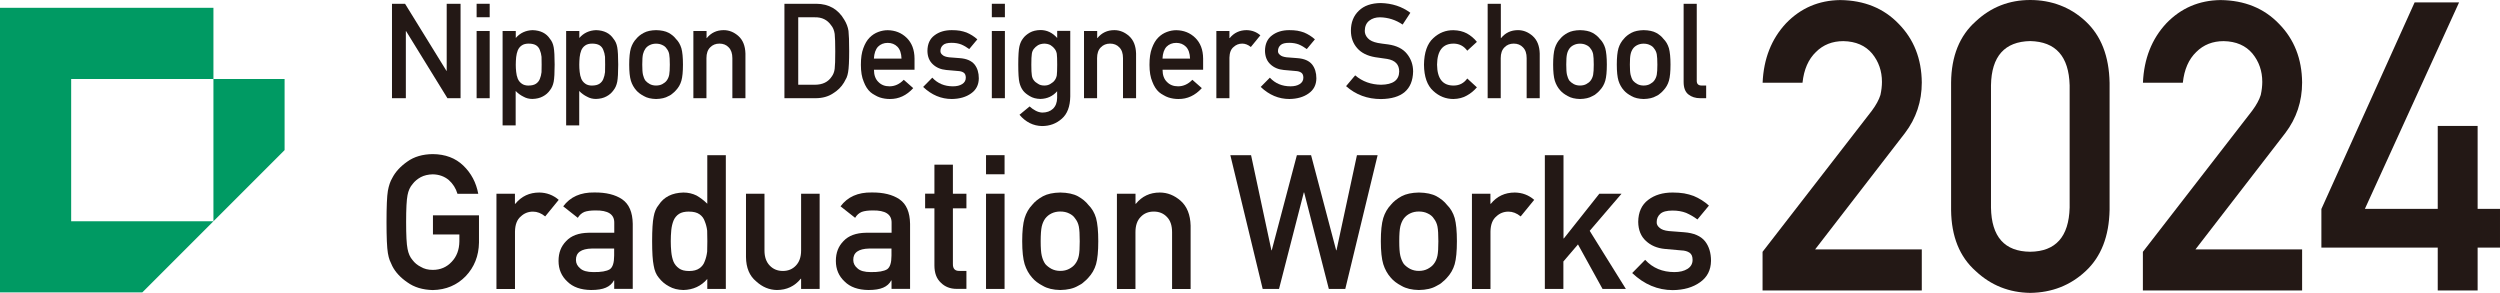
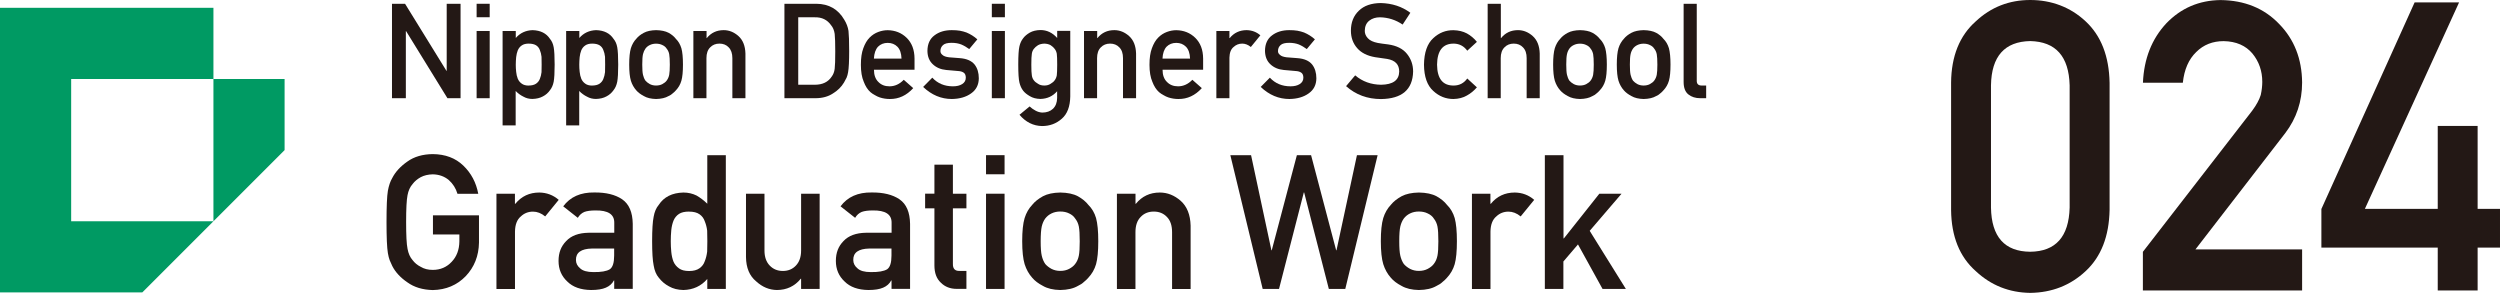
<svg xmlns="http://www.w3.org/2000/svg" id="_レイヤー_2" data-name="レイヤー_2" viewBox="0 0 443.7 51.97">
  <defs>
    <style>
      .cls-1 {
        fill: #009a63;
      }

      .cls-2 {
        fill: #231815;
      }
    </style>
  </defs>
  <g id="_レイヤー_1-2" data-name="レイヤー_1">
    <g>
      <g>
        <path class="cls-2" d="M69.57.67h2.32l7.35,11.91h.04V.67h2.46v16.76h-2.33l-7.34-11.91h-.04v11.91h-2.46V.67Z" />
        <path class="cls-2" d="M84.59.67h2.32v2.39h-2.32V.67ZM84.59,5.5h2.32v11.93h-2.32V5.5Z" />
        <path class="cls-2" d="M89.22,5.5h2.32v1.24c.77-.89,1.77-1.35,2.98-1.39,1.42.04,2.45.56,3.1,1.56.32.38.54.87.65,1.48.11.61.17,1.63.17,3.08s-.06,2.42-.17,3.03c-.12.61-.34,1.11-.66,1.51-.32.46-.74.83-1.26,1.1-.51.28-1.13.43-1.85.45-.59,0-1.12-.13-1.59-.4-.5-.24-.97-.58-1.39-1.01v6.1h-2.32V5.5ZM93.83,15.18c.55,0,.98-.11,1.3-.32.32-.22.55-.51.68-.85.15-.36.25-.76.3-1.2.01-.43.02-.87.02-1.33,0-.48,0-.94-.02-1.4-.05-.45-.15-.85-.3-1.2-.13-.36-.36-.65-.68-.85-.32-.19-.75-.29-1.3-.29-.52,0-.93.11-1.24.33-.32.22-.55.52-.7.88-.14.36-.23.75-.28,1.18-.04.45-.07.9-.07,1.35,0,.42.02.85.07,1.27.04.45.14.85.28,1.21.15.36.38.65.7.88.3.23.72.35,1.24.35Z" />
        <path class="cls-2" d="M100.5,5.5h2.32v1.24c.77-.89,1.77-1.35,2.98-1.39,1.42.04,2.45.56,3.1,1.56.32.38.54.87.65,1.48.11.61.17,1.63.17,3.08s-.06,2.42-.17,3.03c-.12.61-.34,1.11-.66,1.51-.32.46-.74.83-1.26,1.1-.51.28-1.13.43-1.85.45-.59,0-1.12-.13-1.59-.4-.5-.24-.97-.58-1.39-1.01v6.1h-2.32V5.5ZM105.1,15.18c.55,0,.98-.11,1.3-.32.32-.22.55-.51.68-.85.15-.36.25-.76.3-1.2.01-.43.02-.87.02-1.33,0-.48,0-.94-.02-1.4-.05-.45-.15-.85-.3-1.2-.13-.36-.36-.65-.68-.85-.32-.19-.75-.29-1.3-.29-.52,0-.93.11-1.24.33-.32.22-.55.52-.7.88-.14.36-.23.75-.28,1.18-.04.45-.07.9-.07,1.35,0,.42.02.85.07,1.27.04.45.14.85.28,1.21.15.36.38.65.7.88.3.23.72.35,1.24.35Z" />
        <path class="cls-2" d="M111.67,11.45c0-1.26.1-2.23.3-2.9.21-.66.53-1.22.96-1.67.32-.4.76-.75,1.34-1.06.56-.3,1.29-.45,2.17-.47.91.02,1.65.17,2.22.47.56.31.99.67,1.29,1.07.46.45.78,1.01.98,1.67.19.67.28,1.64.28,2.9s-.09,2.21-.28,2.87c-.19.66-.52,1.23-.98,1.71-.15.18-.33.35-.55.52-.19.19-.44.36-.75.49-.56.33-1.3.5-2.21.52-.88-.02-1.61-.19-2.17-.52-.57-.3-1.02-.64-1.34-1.01-.43-.48-.75-1.05-.96-1.71-.2-.66-.3-1.62-.3-2.87ZM118.88,11.48c0-.85-.04-1.48-.11-1.87-.07-.38-.23-.71-.46-.99-.17-.27-.42-.48-.76-.63-.32-.16-.69-.24-1.12-.24-.39,0-.76.08-1.09.24-.32.15-.58.36-.78.63-.2.28-.35.62-.44.99-.09.39-.13,1.01-.13,1.85s.04,1.44.13,1.82c.09.39.23.74.44,1.04.2.23.46.43.78.61.33.17.7.25,1.09.25.42,0,.8-.08,1.12-.25.33-.18.59-.38.76-.61.23-.3.38-.65.46-1.04.07-.38.11-.98.11-1.8Z" />
        <path class="cls-2" d="M123.08,5.5h2.32v1.26h.04c.76-.94,1.76-1.41,3-1.41.96,0,1.83.35,2.62,1.05.79.71,1.2,1.74,1.24,3.1v7.93h-2.32v-7.11c0-.84-.22-1.47-.65-1.91-.42-.45-.97-.67-1.64-.67s-1.22.22-1.65.67c-.44.44-.66,1.07-.66,1.91v7.11h-2.32V5.5Z" />
        <path class="cls-2" d="M139.22.67h5.68c2.2.02,3.85.96,4.94,2.83.39.63.64,1.29.75,1.98.08.69.12,1.88.12,3.57,0,1.8-.06,3.06-.19,3.77-.06.36-.15.68-.27.97-.13.28-.28.56-.46.86-.47.79-1.14,1.44-1.98,1.95-.84.55-1.87.83-3.08.83h-5.51V.67ZM141.67,15.04h2.94c1.38,0,2.38-.49,3.01-1.46.27-.36.45-.82.52-1.37.07-.54.1-1.57.1-3.06s-.03-2.5-.1-3.13c-.09-.63-.3-1.14-.63-1.53-.68-.98-1.65-1.45-2.9-1.42h-2.94v11.98Z" />
        <path class="cls-2" d="M155.11,12.37c0,.96.27,1.69.8,2.19.5.51,1.15.76,1.96.76.94,0,1.79-.39,2.53-1.16l1.68,1.48c-1.18,1.3-2.57,1.95-4.16,1.93-.61,0-1.2-.09-1.78-.28-.29-.1-.57-.23-.85-.4-.29-.15-.56-.33-.81-.54-.49-.44-.89-1.06-1.19-1.86-.33-.77-.5-1.76-.5-2.99s.14-2.16.43-2.94c.29-.8.66-1.43,1.11-1.88.46-.47.98-.8,1.55-1.01.56-.21,1.12-.31,1.67-.31,1.32.02,2.44.46,3.35,1.34.93.9,1.4,2.13,1.41,3.7v1.98h-7.21ZM160,10.4c-.03-.93-.27-1.64-.73-2.11-.45-.45-1.02-.68-1.72-.68s-1.27.23-1.72.68c-.44.48-.68,1.18-.73,2.11h4.89Z" />
        <path class="cls-2" d="M165.47,13.79c.94,1.02,2.17,1.53,3.66,1.53.67,0,1.22-.13,1.64-.4.42-.27.64-.64.64-1.13,0-.43-.13-.73-.38-.9-.26-.18-.61-.27-1.04-.29l-2.05-.18c-.97-.09-1.77-.43-2.38-1.01-.62-.57-.95-1.36-.96-2.38.01-1.23.43-2.15,1.26-2.76.8-.61,1.82-.92,3.05-.92.54,0,1.01.03,1.44.1.42.08.82.18,1.19.32.71.3,1.35.7,1.92,1.21l-1.44,1.73c-.45-.33-.92-.61-1.42-.82-.49-.19-1.06-.29-1.7-.29-.73,0-1.24.13-1.53.4-.3.27-.46.61-.46,1.04-.01.27.1.5.35.7.22.22.62.36,1.18.43l1.92.15c1.2.09,2.07.47,2.61,1.13.5.64.75,1.46.75,2.45-.01,1.16-.47,2.05-1.37,2.68-.89.64-2.03.97-3.42.99-1.89,0-3.58-.71-5.09-2.14l1.62-1.64Z" />
        <path class="cls-2" d="M176.03.67h2.32v2.39h-2.32V.67ZM176.03,5.5h2.32v11.93h-2.32V5.5Z" />
        <path class="cls-2" d="M187.63,16.18c-.77.89-1.76,1.35-2.98,1.38-.75-.02-1.37-.18-1.87-.49-.52-.3-.92-.62-1.19-.97-.3-.39-.52-.87-.66-1.44-.14-.56-.21-1.63-.21-3.2s.07-2.69.21-3.25c.13-.56.35-1.03.66-1.42.27-.37.67-.71,1.19-1.01.5-.28,1.12-.43,1.87-.45,1.15,0,2.14.47,2.98,1.41v-1.26h2.32v11.64c-.03,1.79-.53,3.11-1.5,3.95-.98.87-2.15,1.3-3.51,1.3-1.56-.03-2.9-.7-4-2l1.8-1.48c.3.28.64.53,1.02.73.39.22.8.34,1.22.36.79,0,1.43-.23,1.91-.68.47-.46.72-1.1.73-1.92v-1.22ZM183.04,11.48c0,.92.03,1.55.09,1.89.05.36.17.66.37.9.16.22.39.41.71.59.3.22.68.32,1.14.32s.83-.11,1.13-.32c.3-.18.54-.37.69-.59.19-.24.32-.54.39-.9.04-.35.07-.98.07-1.89s-.02-1.58-.07-1.94c-.07-.36-.2-.65-.39-.88-.16-.22-.39-.43-.69-.63-.3-.18-.68-.27-1.13-.29-.45.02-.83.11-1.14.29-.32.21-.56.42-.71.63-.19.22-.32.52-.37.88-.06.36-.09,1.01-.09,1.94Z" />
        <path class="cls-2" d="M192.41,5.5h2.32v1.26h.04c.76-.94,1.76-1.41,3-1.41.96,0,1.83.35,2.62,1.05.79.71,1.2,1.74,1.24,3.1v7.93h-2.32v-7.11c0-.84-.21-1.47-.65-1.91-.42-.45-.97-.67-1.64-.67s-1.22.22-1.65.67c-.44.44-.66,1.07-.66,1.91v7.11h-2.32V5.5Z" />
        <path class="cls-2" d="M206.33,12.37c0,.96.27,1.69.8,2.19.5.51,1.15.76,1.96.76.94,0,1.79-.39,2.53-1.16l1.68,1.48c-1.18,1.3-2.57,1.95-4.16,1.93-.61,0-1.2-.09-1.78-.28-.29-.1-.57-.23-.85-.4-.29-.15-.56-.33-.81-.54-.49-.44-.89-1.06-1.19-1.86-.33-.77-.5-1.76-.5-2.99s.14-2.16.43-2.94c.29-.8.66-1.43,1.11-1.88.46-.47.98-.8,1.55-1.01.56-.21,1.12-.31,1.67-.31,1.32.02,2.44.46,3.35,1.34.93.9,1.4,2.13,1.41,3.7v1.98h-7.21ZM211.21,10.4c-.03-.93-.27-1.64-.73-2.11-.45-.45-1.02-.68-1.72-.68s-1.27.23-1.72.68c-.44.48-.68,1.18-.72,2.11h4.89Z" />
        <path class="cls-2" d="M215.88,5.5h2.32v1.26h.05c.76-.94,1.77-1.41,3.01-1.41.93.02,1.74.32,2.43.92l-1.69,2.07c-.49-.4-1-.6-1.53-.6-.59,0-1.1.2-1.53.6-.48.39-.72,1.02-.74,1.9v7.19h-2.32V5.5Z" />
        <path class="cls-2" d="M225.38,13.79c.95,1.02,2.17,1.53,3.66,1.53.67,0,1.22-.13,1.64-.4.42-.27.64-.64.64-1.13,0-.43-.13-.73-.38-.9-.26-.18-.61-.27-1.04-.29l-2.05-.18c-.97-.09-1.77-.43-2.38-1.01-.62-.57-.94-1.36-.96-2.38.01-1.23.43-2.15,1.26-2.76.8-.61,1.82-.92,3.05-.92.53,0,1.01.03,1.44.1.42.08.82.18,1.19.32.71.3,1.35.7,1.92,1.21l-1.44,1.73c-.45-.33-.92-.61-1.42-.82-.49-.19-1.06-.29-1.7-.29-.73,0-1.24.13-1.53.4-.3.27-.46.61-.46,1.04-.02.27.1.5.35.7.22.22.62.36,1.18.43l1.92.15c1.21.09,2.08.47,2.61,1.13.5.64.75,1.46.75,2.45-.01,1.16-.47,2.05-1.37,2.68-.89.64-2.03.97-3.42.99-1.89,0-3.58-.71-5.09-2.14l1.62-1.64Z" />
        <path class="cls-2" d="M240.51,13.37c1.29,1.1,2.83,1.65,4.61,1.67,2.11-.03,3.18-.81,3.21-2.33.01-1.25-.69-2-2.12-2.25-.65-.09-1.37-.2-2.15-.31-1.4-.24-2.46-.77-3.18-1.6-.75-.85-1.12-1.89-1.12-3.11,0-1.46.47-2.65,1.41-3.54.91-.89,2.21-1.34,3.88-1.36,2.02.05,3.77.62,5.26,1.73l-1.37,2.09c-1.22-.83-2.56-1.26-4.02-1.29-.76,0-1.39.2-1.89.59-.53.41-.8,1.01-.81,1.82,0,.48.18.92.55,1.31.36.4.95.67,1.75.83.45.08,1.05.17,1.83.26,1.52.21,2.65.78,3.37,1.69.72.9,1.08,1.94,1.08,3.13-.08,3.21-1.98,4.83-5.7,4.88-2.4,0-4.47-.76-6.2-2.29l1.61-1.91Z" />
        <path class="cls-2" d="M262.11,15.51c-.51.59-1.1,1.08-1.78,1.45-.68.39-1.47.59-2.37.61-1.36,0-2.56-.48-3.59-1.44-1.07-.96-1.62-2.51-1.64-4.65.03-2.17.58-3.74,1.65-4.71,1.03-.96,2.23-1.43,3.59-1.41.9.02,1.69.21,2.37.57.68.37,1.28.88,1.78,1.5l-1.71,1.57c-.59-.81-1.37-1.23-2.35-1.26-1.97-.03-2.98,1.21-3.01,3.74.03,2.51,1.03,3.74,3.01,3.7.98-.02,1.76-.43,2.35-1.25l1.72,1.58Z" />
        <path class="cls-2" d="M264.05.67h2.32v6.09h.04c.76-.94,1.76-1.41,3-1.41.96,0,1.83.35,2.62,1.05.79.71,1.2,1.74,1.24,3.1v7.93h-2.32v-7.11c0-.84-.21-1.47-.65-1.91-.42-.45-.97-.67-1.64-.67s-1.22.22-1.65.67c-.44.44-.66,1.07-.66,1.91v7.11h-2.32V.67Z" />
        <path class="cls-2" d="M275.65,11.45c0-1.26.1-2.23.3-2.9.21-.66.53-1.22.96-1.67.32-.4.76-.75,1.34-1.06.56-.3,1.29-.45,2.17-.47.91.02,1.65.17,2.21.47.56.31.99.67,1.29,1.07.46.45.78,1.01.98,1.67.18.67.28,1.64.28,2.9s-.09,2.21-.28,2.87c-.19.66-.52,1.23-.98,1.71-.15.18-.33.35-.54.52-.19.19-.44.36-.75.49-.56.33-1.3.5-2.21.52-.88-.02-1.61-.19-2.17-.52-.57-.3-1.02-.64-1.34-1.01-.43-.48-.75-1.05-.96-1.71-.2-.66-.3-1.62-.3-2.87ZM282.86,11.48c0-.85-.04-1.48-.11-1.87-.08-.38-.23-.71-.46-.99-.17-.27-.42-.48-.76-.63-.32-.16-.69-.24-1.12-.24-.39,0-.76.08-1.09.24-.32.15-.58.36-.78.63-.2.28-.35.62-.43.99-.09.39-.13,1.01-.13,1.85s.04,1.44.13,1.82c.09.39.23.74.43,1.04.2.23.46.43.78.61.33.17.7.25,1.09.25.42,0,.8-.08,1.12-.25.33-.18.59-.38.76-.61.23-.3.38-.65.46-1.04.07-.38.11-.98.11-1.8Z" />
        <path class="cls-2" d="M286.95,11.45c0-1.26.1-2.23.3-2.9.21-.66.53-1.22.96-1.67.32-.4.76-.75,1.34-1.06.56-.3,1.29-.45,2.17-.47.91.02,1.65.17,2.21.47.56.31.99.67,1.29,1.07.46.45.78,1.01.98,1.67.18.67.28,1.64.28,2.9s-.09,2.21-.28,2.87c-.19.66-.52,1.23-.98,1.71-.15.18-.33.35-.54.52-.19.19-.44.36-.75.49-.56.33-1.3.5-2.21.52-.88-.02-1.61-.19-2.17-.52-.57-.3-1.02-.64-1.34-1.01-.43-.48-.75-1.05-.96-1.71-.2-.66-.3-1.62-.3-2.87ZM294.15,11.48c0-.85-.04-1.48-.11-1.87-.08-.38-.23-.71-.46-.99-.17-.27-.42-.48-.76-.63-.32-.16-.69-.24-1.12-.24-.39,0-.76.08-1.09.24-.32.15-.58.36-.78.63-.2.28-.35.62-.43.99-.09.39-.13,1.01-.13,1.85s.04,1.44.13,1.82c.09.39.23.74.43,1.04.2.23.46.43.78.61.33.17.7.25,1.09.25.42,0,.8-.08,1.12-.25.33-.18.59-.38.76-.61.23-.3.38-.65.46-1.04.07-.38.11-.98.11-1.8Z" />
        <path class="cls-2" d="M298.82.67h2.32v13.69c0,.54.29.82.87.82h.8v2.25h-1.04c-.85,0-1.54-.22-2.09-.65-.58-.44-.87-1.19-.87-2.23V.67Z" />
        <path class="cls-2" d="M76.84,38.22h8.17v4.83c-.04,2.37-.83,4.36-2.36,5.97-1.54,1.59-3.49,2.41-5.83,2.46-1.81-.04-3.32-.5-4.52-1.37-1.23-.84-2.12-1.8-2.68-2.9-.17-.36-.32-.7-.46-1.03-.13-.34-.23-.76-.32-1.27-.16-.96-.24-2.79-.24-5.5s.08-4.6.24-5.54c.17-.93.43-1.69.77-2.26.56-1.1,1.45-2.07,2.68-2.93,1.21-.87,2.72-1.31,4.52-1.33,2.22.02,4.03.7,5.42,2.04,1.4,1.35,2.28,3.01,2.65,5h-3.69c-.28-.96-.8-1.78-1.55-2.45-.78-.64-1.73-.98-2.84-1-.82.02-1.53.19-2.12.5-.6.33-1.08.73-1.45,1.22-.45.51-.75,1.17-.9,1.97-.17.85-.25,2.44-.25,4.78s.08,3.92.25,4.75c.15.83.45,1.5.9,2.01.37.49.85.89,1.45,1.19.59.36,1.3.54,2.12.54,1.36,0,2.48-.48,3.37-1.44.88-.92,1.34-2.12,1.36-3.61v-1.24h-4.69v-3.38Z" />
        <path class="cls-2" d="M88.1,34.38h3.29v1.79h.07c1.08-1.33,2.5-2,4.26-2,1.31.02,2.46.45,3.44,1.3l-2.4,2.94c-.69-.57-1.42-.85-2.16-.85-.84,0-1.56.28-2.16.85-.67.55-1.02,1.45-1.04,2.69v10.19h-3.29v-16.9Z" />
        <path class="cls-2" d="M109.01,49.78h-.06c-.3.57-.78,1-1.42,1.27-.63.28-1.5.42-2.62.42-1.83-.02-3.24-.52-4.22-1.5-1.04-.96-1.56-2.18-1.56-3.66s.45-2.6,1.36-3.53c.9-.96,2.23-1.44,3.97-1.47h4.56v-1.78c.02-1.49-1.1-2.22-3.36-2.18-.82,0-1.47.09-1.94.26-.5.21-.88.56-1.17,1.05l-2.59-2.04c1.25-1.68,3.09-2.5,5.53-2.46,2.06-.02,3.7.38,4.93,1.21,1.23.85,1.85,2.3,1.88,4.36v11.54h-3.29v-1.5ZM109.01,44.11h-3.95c-1.92.04-2.87.72-2.84,2.04,0,.58.25,1.06.74,1.47.47.45,1.26.67,2.35.67,1.38.02,2.35-.15,2.92-.5.52-.36.77-1.17.77-2.44v-1.22Z" />
        <path class="cls-2" d="M125.53,49.51c-1.08,1.26-2.5,1.92-4.24,1.96-.99-.02-1.83-.23-2.54-.64-.74-.39-1.35-.91-1.84-1.56-.45-.53-.75-1.25-.9-2.17-.18-.87-.27-2.3-.27-4.3s.09-3.48.27-4.33c.15-.87.45-1.57.9-2.1.92-1.42,2.38-2.15,4.38-2.2.84,0,1.62.18,2.33.53.66.38,1.3.86,1.91,1.46v-8.62h3.29v23.74h-3.29v-1.76ZM122.3,37.55c-.78,0-1.37.14-1.78.41-.45.29-.78.7-.99,1.21-.2.51-.33,1.07-.39,1.67-.06.64-.09,1.3-.09,1.98s.03,1.27.09,1.88c.06.64.19,1.22.39,1.73.21.49.54.89.99,1.21.41.3,1,.46,1.78.46s1.39-.16,1.85-.49c.45-.32.76-.73.93-1.24.21-.51.35-1.08.43-1.72.02-.62.03-1.23.03-1.83,0-.65-.01-1.28-.03-1.88-.07-.6-.22-1.16-.43-1.67-.17-.51-.48-.93-.93-1.24-.45-.32-1.07-.47-1.85-.47Z" />
        <path class="cls-2" d="M132.39,34.38h3.29v10.08c0,1.14.31,2.03.93,2.67.61.64,1.39.96,2.33.96s1.72-.32,2.32-.96c.61-.64.92-1.53.92-2.67v-10.08h3.29v16.9h-3.29v-1.81h-.06c-1.08,1.33-2.5,2-4.24,2-1.36-.02-2.58-.53-3.67-1.53-1.19-.97-1.79-2.42-1.81-4.32v-11.25Z" />
        <path class="cls-2" d="M158.23,49.78h-.06c-.3.57-.78,1-1.42,1.27-.63.28-1.5.42-2.62.42-1.83-.02-3.24-.52-4.22-1.5-1.04-.96-1.56-2.18-1.56-3.66s.45-2.6,1.36-3.53c.9-.96,2.23-1.44,3.97-1.47h4.56v-1.78c.02-1.49-1.1-2.22-3.36-2.18-.82,0-1.47.09-1.94.26-.5.21-.88.56-1.17,1.05l-2.59-2.04c1.25-1.68,3.09-2.5,5.53-2.46,2.06-.02,3.7.38,4.93,1.21,1.23.85,1.85,2.3,1.88,4.36v11.54h-3.29v-1.5ZM158.23,44.11h-3.95c-1.92.04-2.87.72-2.84,2.04,0,.58.25,1.06.74,1.47.47.45,1.26.67,2.35.67,1.38.02,2.35-.15,2.92-.5.52-.36.77-1.17.77-2.44v-1.22Z" />
        <path class="cls-2" d="M165.83,29.23h3.29v5.15h2.4v2.6h-2.4v9.85c-.02.86.37,1.28,1.17,1.25h1.23v3.19h-1.72c-1.15,0-2.1-.37-2.83-1.11-.76-.71-1.13-1.72-1.13-3.06v-10.13h-1.65v-2.6h1.65v-5.15Z" />
        <path class="cls-2" d="M175,27.54h3.29v3.39h-3.29v-3.39ZM175,34.38h3.29v16.9h-3.29v-16.9Z" />
        <path class="cls-2" d="M181.42,42.81c0-1.78.14-3.15.43-4.11.29-.93.75-1.72,1.36-2.36.45-.56,1.08-1.06,1.89-1.51.8-.42,1.82-.64,3.08-.66,1.29.02,2.34.24,3.14.67.79.45,1.4.95,1.83,1.51.65.64,1.11,1.43,1.38,2.36.26.96.39,2.32.39,4.1s-.13,3.14-.39,4.07c-.27.93-.74,1.74-1.39,2.43-.21.25-.47.49-.77.73-.27.27-.63.5-1.06.7-.8.47-1.85.71-3.14.73-1.25-.02-2.28-.27-3.07-.73-.81-.42-1.44-.9-1.89-1.43-.61-.68-1.06-1.49-1.36-2.43-.28-.93-.43-2.29-.43-4.07ZM191.63,42.84c0-1.21-.05-2.09-.16-2.65-.11-.53-.32-1-.65-1.41-.24-.38-.6-.68-1.07-.9-.45-.23-.98-.34-1.58-.34-.56,0-1.08.11-1.55.34-.45.22-.82.52-1.11.9-.29.4-.49.87-.62,1.41-.12.56-.19,1.43-.19,2.61s.06,2.04.19,2.58c.13.56.33,1.05.62,1.47.29.33.65.62,1.11.87.47.24.99.36,1.55.36.6,0,1.13-.12,1.58-.36.47-.25.83-.54,1.07-.87.33-.42.54-.92.65-1.47.11-.54.16-1.39.16-2.55Z" />
        <path class="cls-2" d="M198.24,34.38h3.29v1.79h.06c1.08-1.33,2.5-2,4.25-2,1.35,0,2.59.49,3.72,1.48,1.11,1,1.7,2.46,1.75,4.4v11.24h-3.29v-10.08c0-1.18-.3-2.09-.92-2.71-.6-.63-1.37-.95-2.32-.95s-1.73.31-2.33.95c-.62.62-.93,1.52-.93,2.71v10.08h-3.29v-16.9Z" />
        <path class="cls-2" d="M218.37,27.54h3.67l3.61,16.88h.06l4.46-16.88h2.52l4.45,16.88h.06l3.63-16.88h3.67l-5.74,23.74h-2.92l-4.38-17.12h-.06l-4.4,17.12h-2.9l-5.74-23.74Z" />
        <path class="cls-2" d="M245.07,42.81c0-1.78.14-3.15.43-4.11.29-.93.75-1.72,1.36-2.36.45-.56,1.08-1.06,1.89-1.51.8-.42,1.82-.64,3.08-.66,1.29.02,2.34.24,3.14.67.79.45,1.4.95,1.83,1.51.65.64,1.11,1.43,1.38,2.36.26.96.39,2.32.39,4.1s-.13,3.14-.39,4.07c-.27.93-.74,1.74-1.39,2.43-.21.25-.47.49-.77.73-.27.27-.63.5-1.06.7-.8.47-1.84.71-3.14.73-1.25-.02-2.28-.27-3.07-.73-.81-.42-1.44-.9-1.89-1.43-.61-.68-1.06-1.49-1.36-2.43-.28-.93-.43-2.29-.43-4.07ZM255.28,42.84c0-1.21-.05-2.09-.16-2.65-.11-.53-.32-1-.65-1.41-.24-.38-.6-.68-1.08-.9-.45-.23-.98-.34-1.58-.34-.56,0-1.08.11-1.55.34-.45.22-.82.52-1.11.9-.29.4-.49.87-.62,1.41-.13.56-.19,1.43-.19,2.61s.06,2.04.19,2.58c.13.56.33,1.05.62,1.47.28.33.65.62,1.11.87.47.24.99.36,1.55.36.6,0,1.13-.12,1.58-.36.47-.25.83-.54,1.08-.87.33-.42.54-.92.65-1.47.11-.54.16-1.39.16-2.55Z" />
        <path class="cls-2" d="M261.23,34.38h3.29v1.79h.07c1.08-1.33,2.5-2,4.26-2,1.32.02,2.46.45,3.44,1.3l-2.4,2.94c-.7-.57-1.42-.85-2.16-.85-.84,0-1.56.28-2.16.85-.67.55-1.02,1.45-1.04,2.69v10.19h-3.29v-16.9Z" />
        <path class="cls-2" d="M274.2,27.54h3.29v14.77h.07l6.29-7.93h3.94l-5.65,6.59,6.42,10.31h-4.14l-4.36-7.9-2.59,3.03v4.87h-3.29v-23.74Z" />
-         <path class="cls-2" d="M291.99,46.12c1.34,1.45,3.07,2.17,5.19,2.17.95,0,1.72-.19,2.32-.57.6-.38.9-.91.9-1.6,0-.61-.18-1.03-.54-1.27-.37-.25-.86-.39-1.47-.41l-2.91-.26c-1.38-.13-2.5-.61-3.37-1.43-.88-.8-1.34-1.93-1.36-3.37.02-1.74.62-3.04,1.78-3.91,1.14-.87,2.58-1.3,4.33-1.3.76,0,1.44.05,2.04.15.6.11,1.16.26,1.69.46,1.01.42,1.92.99,2.71,1.71l-2.04,2.46c-.63-.47-1.3-.86-2.01-1.17-.7-.27-1.5-.41-2.4-.41-1.03,0-1.75.19-2.17.57-.43.38-.65.87-.65,1.47-.02.38.14.71.49,1,.32.31.88.52,1.67.6l2.72.21c1.71.13,2.94.66,3.7,1.6.71.91,1.06,2.07,1.06,3.47-.02,1.64-.67,2.91-1.94,3.8-1.26.91-2.88,1.38-4.84,1.4-2.67,0-5.08-1.01-7.21-3.03l2.29-2.33Z" />
      </g>
      <g>
-         <path class="cls-2" d="M312.83,44.68l19.38-25.02c.75-1.01,1.26-1.94,1.53-2.81.18-.82.27-1.59.27-2.32,0-1.92-.58-3.6-1.74-5.02-1.2-1.43-2.91-2.17-5.11-2.21-1.95,0-3.58.64-4.87,1.93-1.34,1.29-2.13,3.1-2.38,5.45h-7.08c.18-4.25,1.56-7.76,4.15-10.54,2.61-2.71,5.81-4.08,9.62-4.13,4.26.05,7.72,1.45,10.37,4.21,2.7,2.74,4.07,6.21,4.11,10.42,0,3.37-1,6.36-2.99,8.98l-15.94,20.64h18.93v7.29h-28.26v-6.87Z" />
        <path class="cls-2" d="M346.28,14.67c.04-4.71,1.51-8.34,4.39-10.89,2.7-2.52,5.92-3.78,9.66-3.78s7.13,1.26,9.83,3.79c2.74,2.55,4.16,6.18,4.25,10.91v22.55c-.09,4.7-1.51,8.32-4.25,10.87-2.7,2.52-5.97,3.81-9.83,3.86-3.74-.05-6.96-1.33-9.66-3.85-2.88-2.54-4.34-6.16-4.39-10.85V14.67ZM367.32,15.13c-.14-5.13-2.47-7.74-7-7.84-4.55.09-6.87,2.71-6.96,7.84v21.72c.09,5.18,2.41,7.79,6.96,7.83,4.53-.05,6.86-2.66,7-7.83V15.13Z" />
        <path class="cls-2" d="M380.33,44.68l19.38-25.02c.75-1.01,1.26-1.94,1.53-2.81.18-.82.27-1.59.27-2.32,0-1.92-.58-3.6-1.74-5.02-1.2-1.43-2.91-2.17-5.11-2.21-1.95,0-3.58.64-4.87,1.93-1.34,1.29-2.13,3.1-2.38,5.45h-7.08c.18-4.25,1.56-7.76,4.15-10.54,2.61-2.71,5.81-4.08,9.62-4.13,4.26.05,7.72,1.45,10.37,4.21,2.7,2.74,4.07,6.21,4.11,10.42,0,3.37-1,6.36-2.99,8.98l-15.94,20.64h18.93v7.29h-28.26v-6.87Z" />
        <path class="cls-2" d="M412.01,37.07L428.55.42h7.89l-16.72,36.65h12.93v-14.72h7.08v14.72h3.97v6.87h-3.97v7.61h-7.08v-7.61h-20.65v-6.87Z" />
      </g>
      <g>
        <polygon class="cls-1" points="37.88 14.02 37.88 39.27 50.51 26.64 50.51 14.02 37.88 14.02" />
        <polygon class="cls-1" points="12.63 39.27 12.63 14.02 37.88 14.02 37.88 1.39 0 1.39 0 51.9 25.25 51.9 37.88 39.27 12.63 39.27" />
      </g>
    </g>
  </g>
</svg>